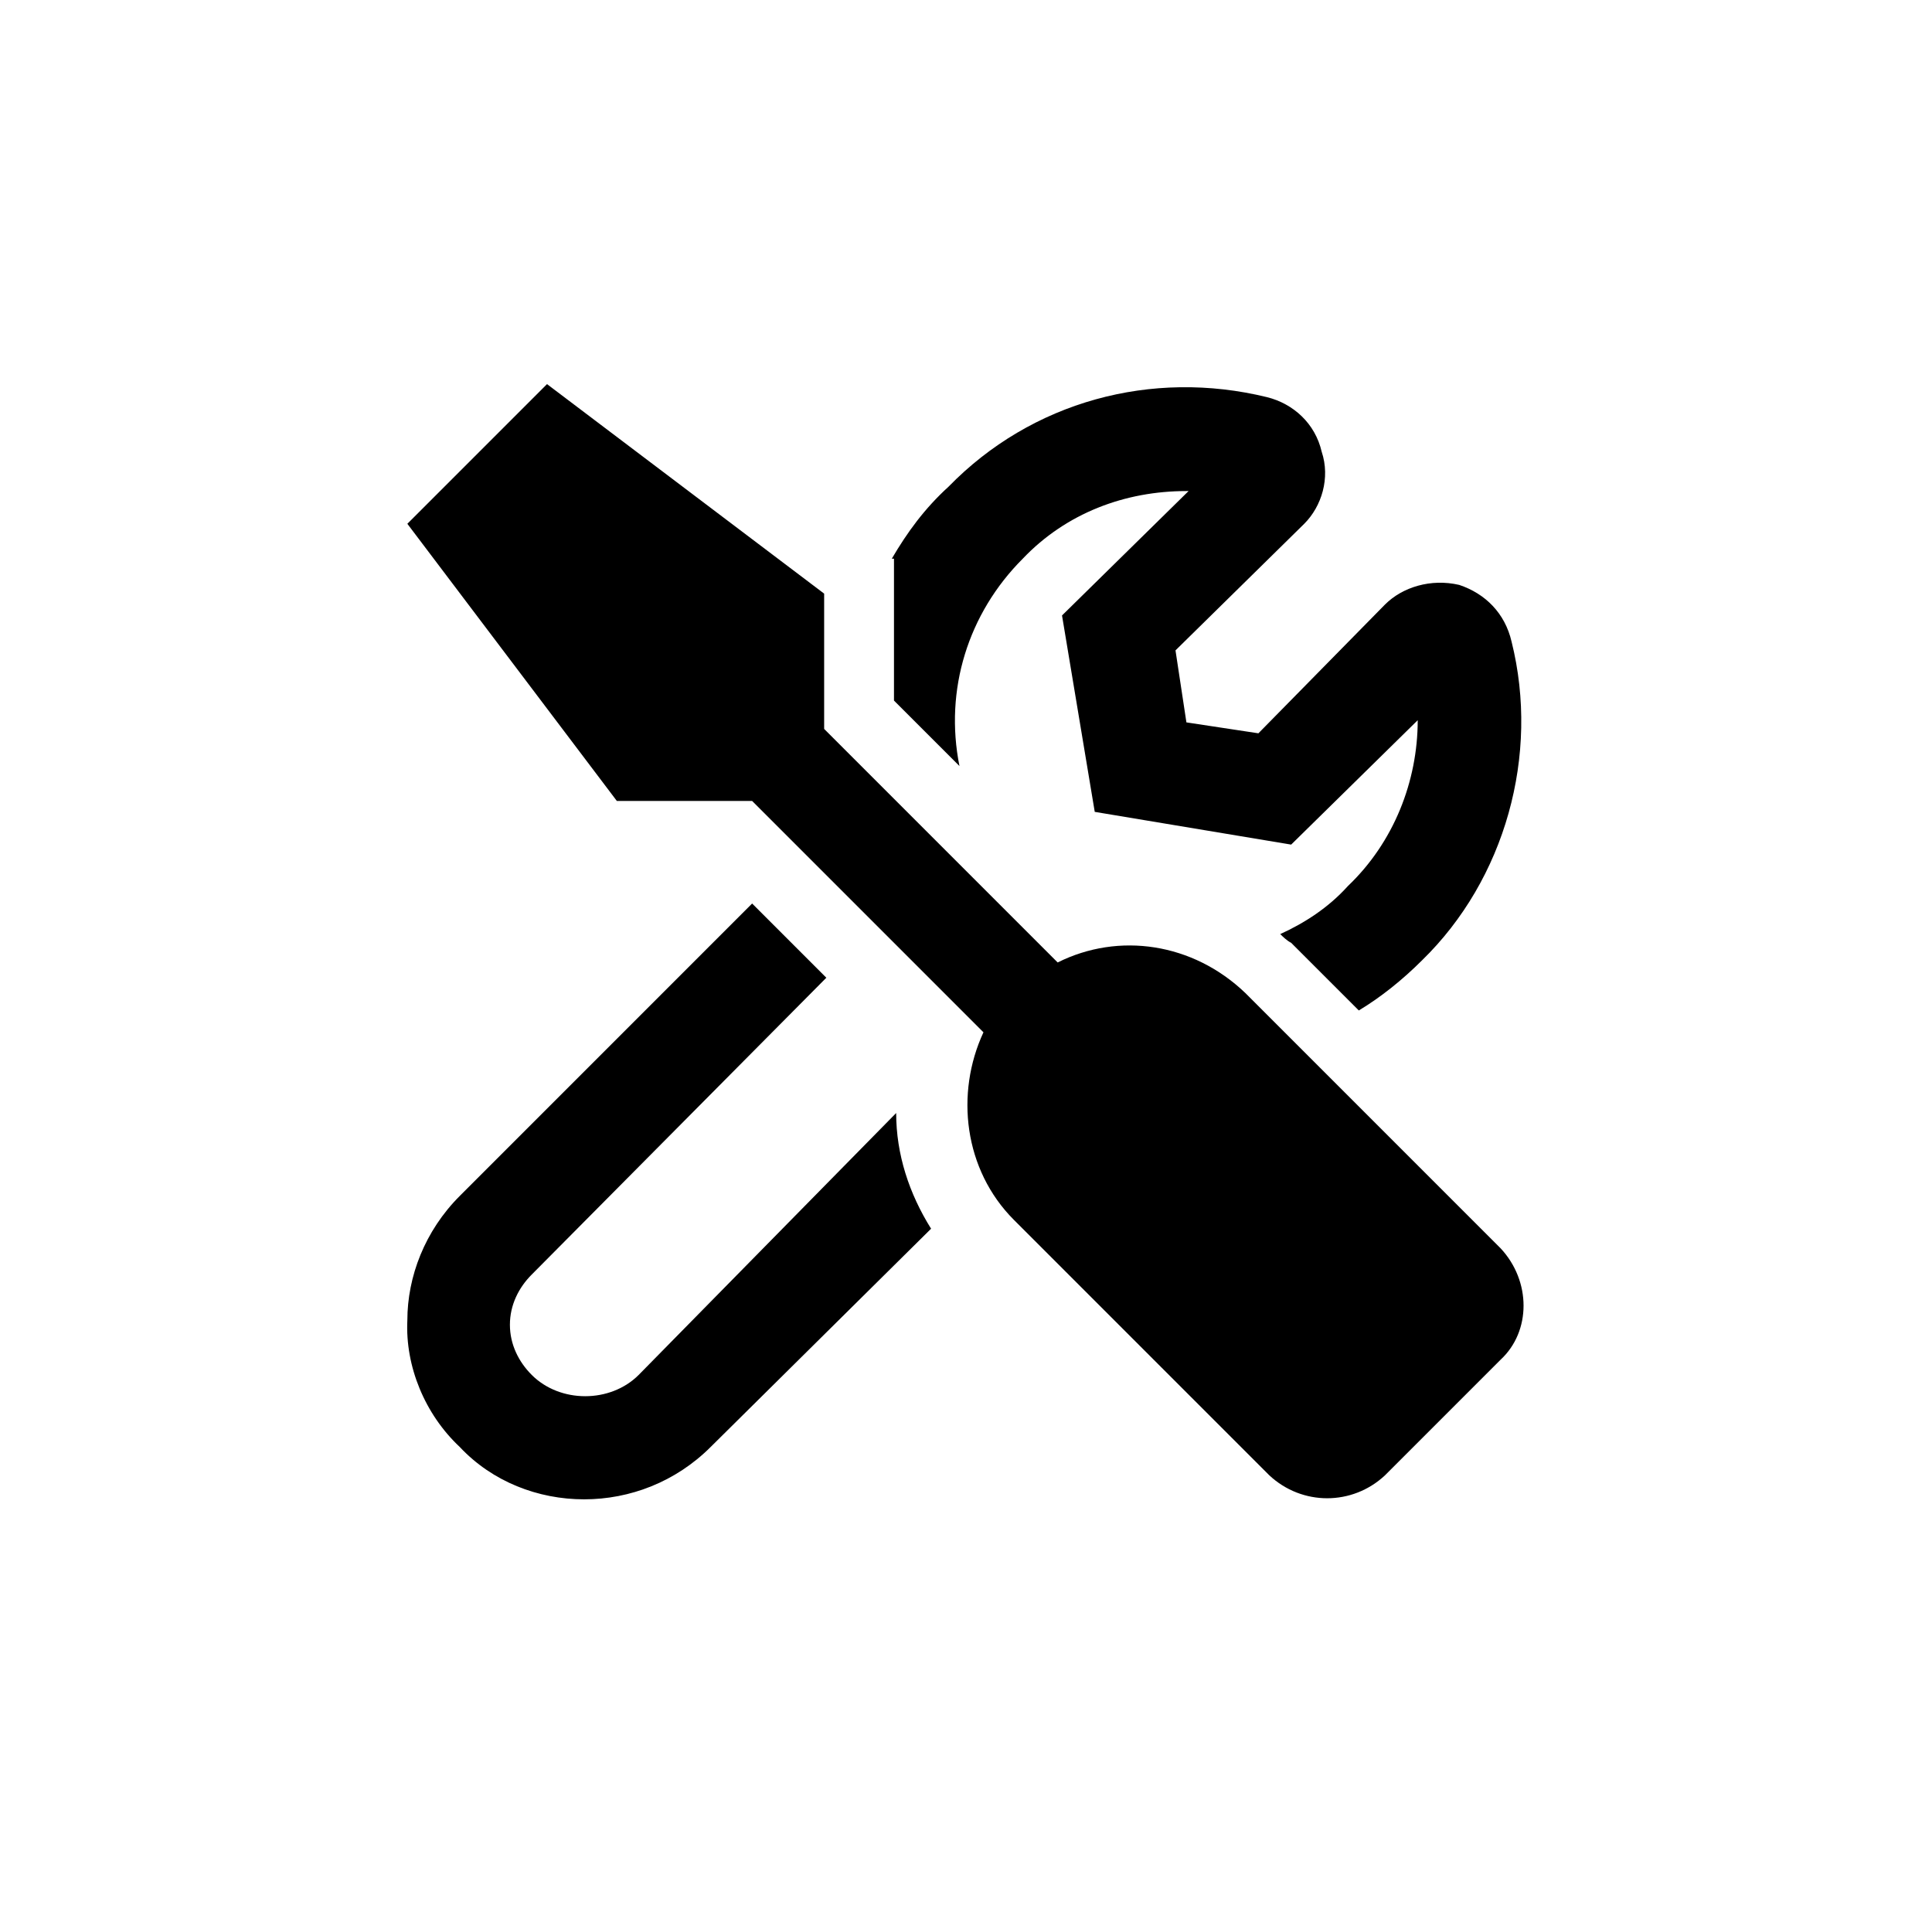
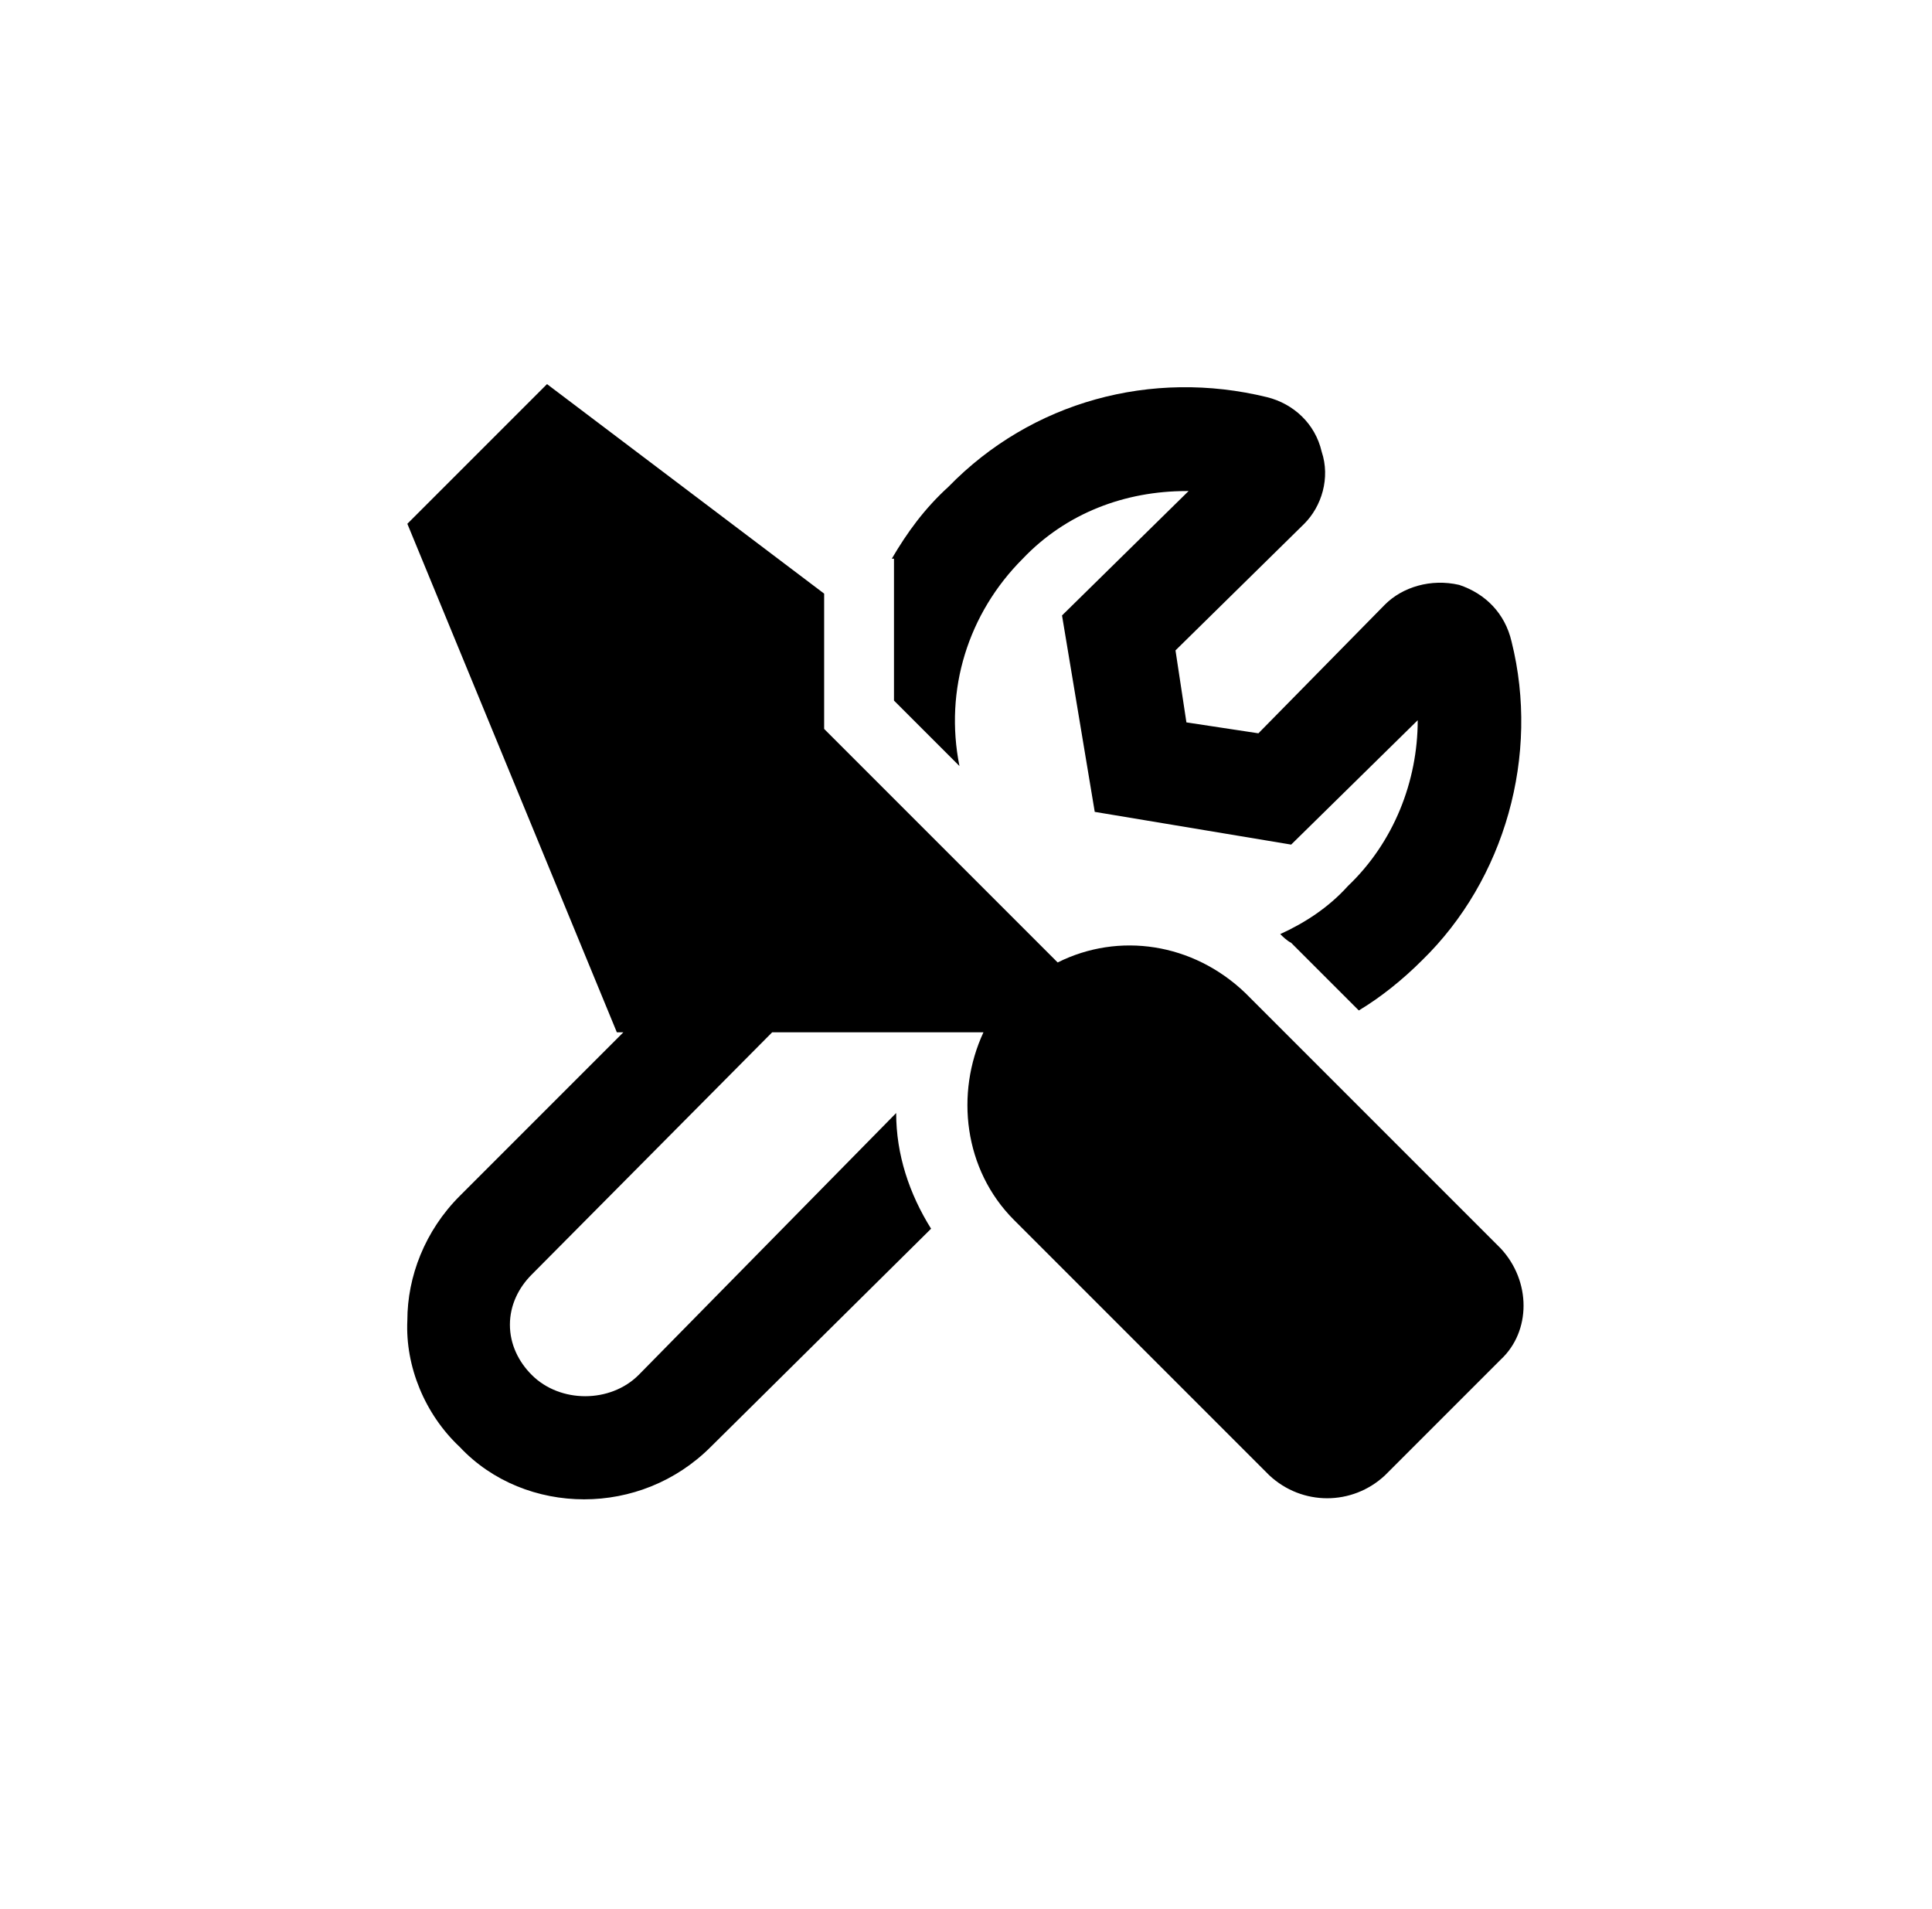
<svg xmlns="http://www.w3.org/2000/svg" width="83" height="82" viewBox="0 0 83 82" fill="none">
-   <path d="M38.406 25.594V24H38.312C38.969 22.875 39.719 21.844 40.75 20.906C44.312 17.25 49.469 15.844 54.438 17.062C55.562 17.344 56.5 18.188 56.781 19.406C57.156 20.531 56.781 21.75 56.031 22.5L50.5 27.938L50.969 31.031L54.062 31.5L59.5 25.969C60.25 25.219 61.469 24.844 62.688 25.125C63.812 25.5 64.656 26.344 64.938 27.562C66.156 32.438 64.656 37.781 61.094 41.25C60.25 42.094 59.312 42.844 58.375 43.406L55.469 40.5C55.281 40.406 55.094 40.219 55 40.125C56.031 39.656 57.062 39 57.906 38.062C59.875 36.188 60.906 33.562 60.906 30.938L55.469 36.281L47.031 34.875L45.625 26.438L51.062 21.094H50.969C48.344 21.094 45.812 22.031 43.938 24C41.594 26.344 40.562 29.625 41.219 32.906L38.406 30.094V25.594ZM27.438 59.062L38.5 47.812C38.5 49.594 39.062 51.281 40 52.781L30.531 62.156C29.031 63.656 27.062 64.406 25.094 64.406C23.125 64.406 21.156 63.656 19.75 62.156C18.25 60.75 17.406 58.688 17.5 56.719C17.5 54.844 18.25 52.875 19.75 51.375L32.312 38.812L35.5 42L22.844 54.75C22.281 55.312 21.906 56.062 21.906 56.906C21.906 57.75 22.281 58.5 22.844 59.062C24.062 60.281 26.219 60.281 27.438 59.062ZM64.469 53.625C65.781 55.031 65.781 57.188 64.469 58.406L59.5 63.375C58.094 64.688 55.938 64.688 54.531 63.375L43.562 52.406C41.406 50.25 41.031 46.969 42.25 44.344L32.312 34.406H26.5L17.5 22.5L23.5 16.5L35.406 25.5V31.312L45.438 41.344C48.062 40.031 51.25 40.5 53.5 42.656L64.469 53.625Z" fill="black" />
+   <path d="M38.406 25.594V24H38.312C38.969 22.875 39.719 21.844 40.75 20.906C44.312 17.25 49.469 15.844 54.438 17.062C55.562 17.344 56.5 18.188 56.781 19.406C57.156 20.531 56.781 21.75 56.031 22.5L50.5 27.938L50.969 31.031L54.062 31.5L59.5 25.969C60.25 25.219 61.469 24.844 62.688 25.125C63.812 25.5 64.656 26.344 64.938 27.562C66.156 32.438 64.656 37.781 61.094 41.25C60.25 42.094 59.312 42.844 58.375 43.406L55.469 40.5C55.281 40.406 55.094 40.219 55 40.125C56.031 39.656 57.062 39 57.906 38.062C59.875 36.188 60.906 33.562 60.906 30.938L55.469 36.281L47.031 34.875L45.625 26.438L51.062 21.094H50.969C48.344 21.094 45.812 22.031 43.938 24C41.594 26.344 40.562 29.625 41.219 32.906L38.406 30.094V25.594ZM27.438 59.062L38.5 47.812C38.5 49.594 39.062 51.281 40 52.781L30.531 62.156C29.031 63.656 27.062 64.406 25.094 64.406C23.125 64.406 21.156 63.656 19.75 62.156C18.25 60.75 17.406 58.688 17.5 56.719C17.5 54.844 18.25 52.875 19.75 51.375L32.312 38.812L35.5 42L22.844 54.75C22.281 55.312 21.906 56.062 21.906 56.906C21.906 57.75 22.281 58.5 22.844 59.062C24.062 60.281 26.219 60.281 27.438 59.062ZM64.469 53.625C65.781 55.031 65.781 57.188 64.469 58.406L59.5 63.375C58.094 64.688 55.938 64.688 54.531 63.375L43.562 52.406C41.406 50.25 41.031 46.969 42.25 44.344H26.5L17.5 22.5L23.5 16.5L35.406 25.5V31.312L45.438 41.344C48.062 40.031 51.25 40.5 53.5 42.656L64.469 53.625Z" fill="black" />
</svg>